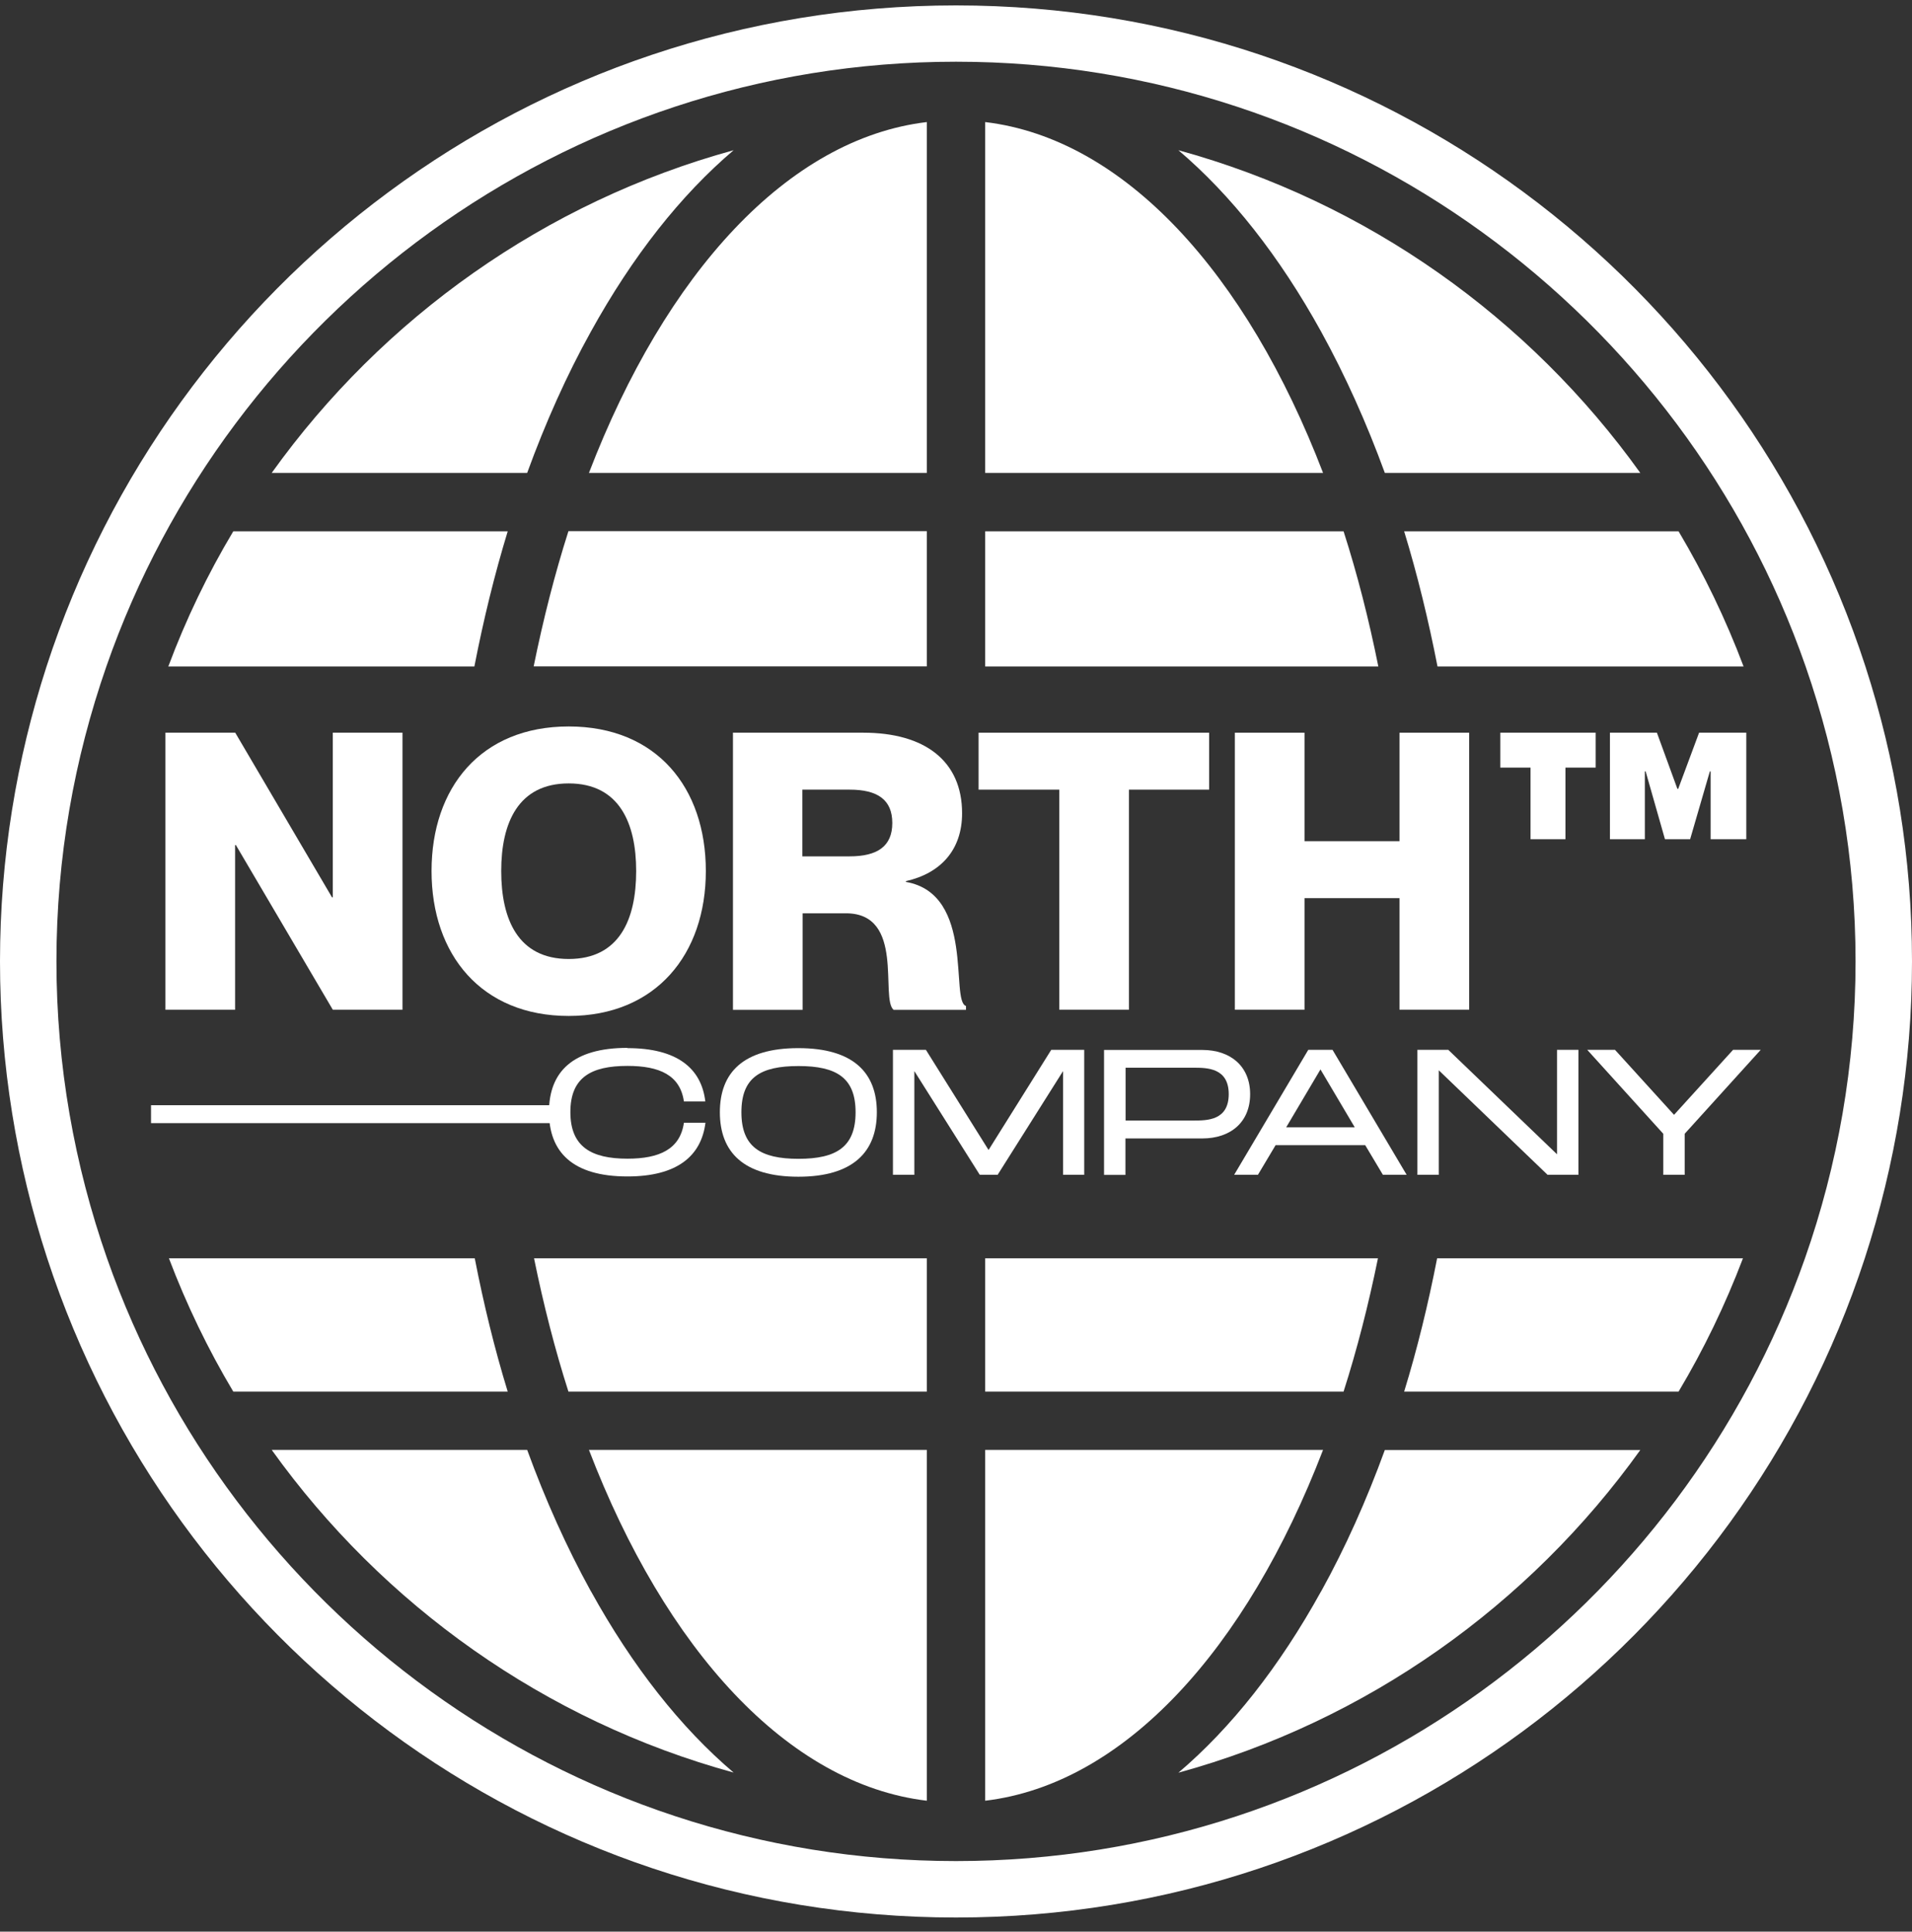
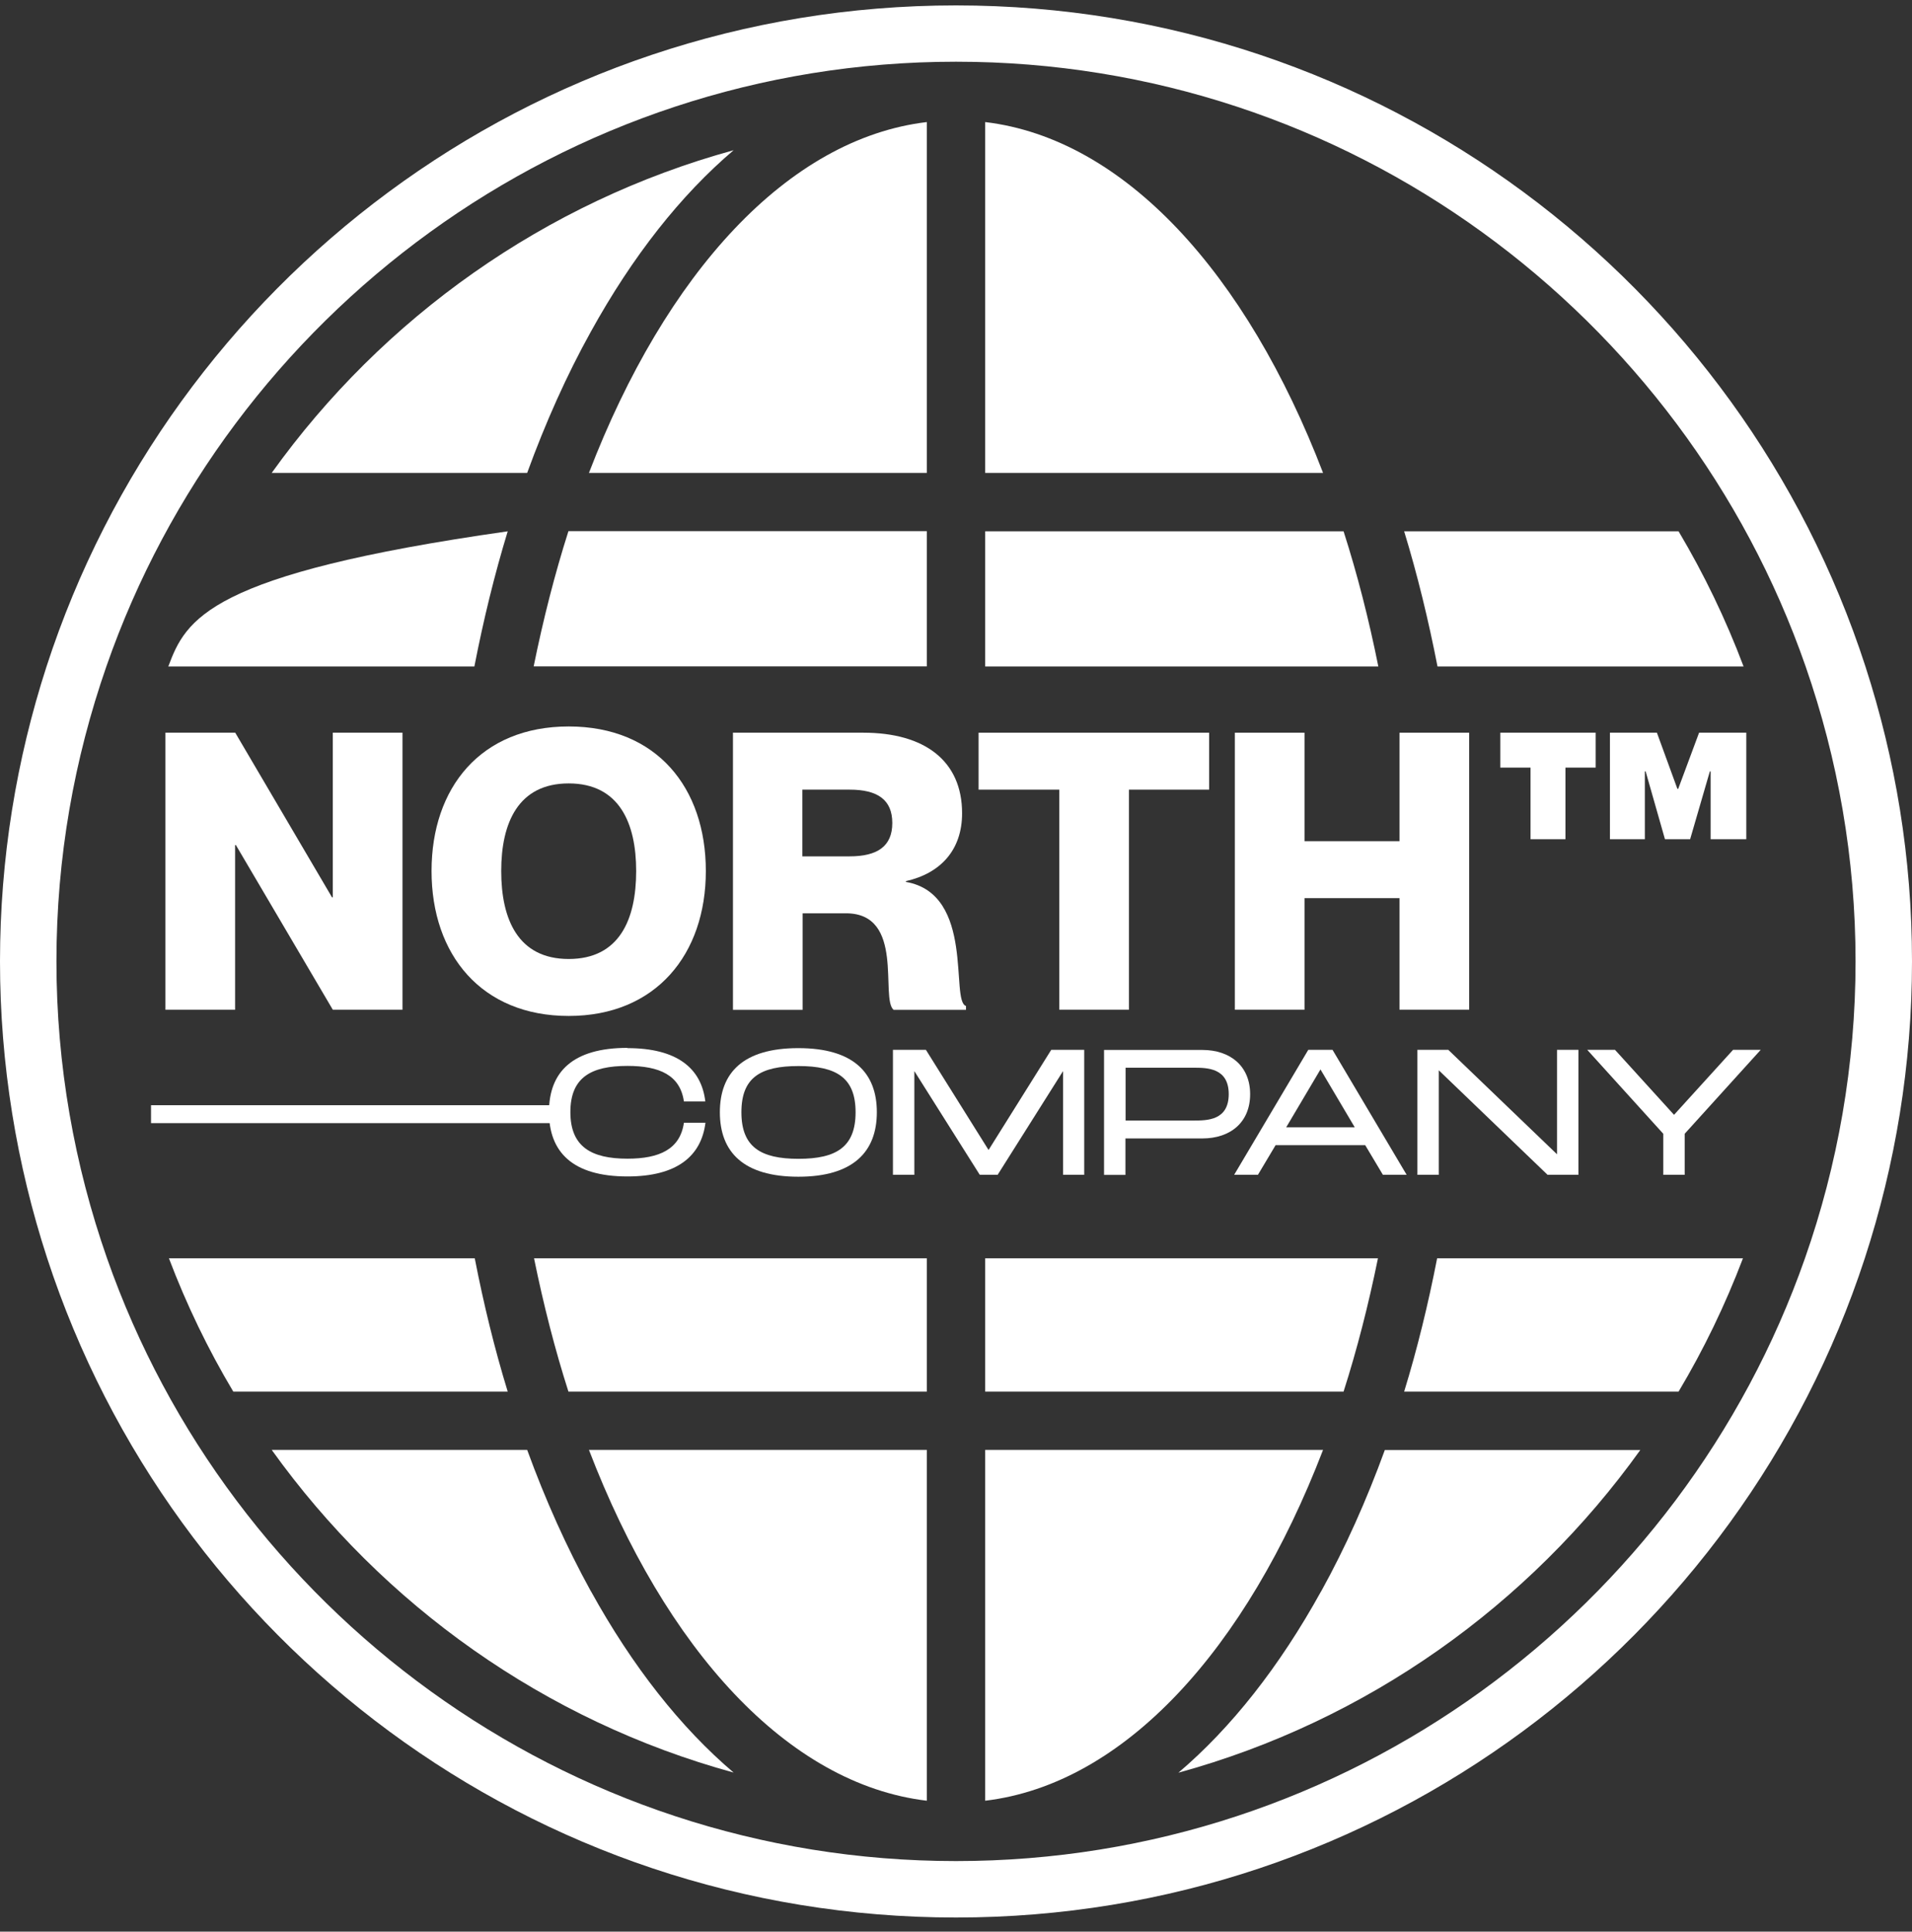
<svg xmlns="http://www.w3.org/2000/svg" width="98" height="99" viewBox="0 0 98 99" fill="none">
  <rect x="0" y="0" width="98" height="99" fill="#333333" stroke="none" />
  <path d="M47.504 92.291V74.309H30.186C34.11 84.537 40.368 91.44 47.504 92.291Z" fill="white" />
  <path d="M29.135 71.323H47.504V64.493H27.373C27.858 66.874 28.444 69.162 29.135 71.323Z" fill="white" />
  <path d="M27.353 34.154H47.504V27.224H29.135C28.437 29.412 27.845 31.733 27.353 34.154Z" fill="white" />
-   <path d="M67.721 17.009C68.951 19.244 70.042 21.671 70.98 24.238H84.074C78.381 16.291 70.068 10.352 60.399 7.699C63.099 9.993 65.573 13.119 67.721 17.009Z" fill="white" />
  <path d="M30.186 24.238H47.504V6.256C40.374 7.107 34.117 14.01 30.186 24.238Z" fill="white" />
  <path d="M30.279 81.544C29.049 79.31 27.958 76.883 27.02 74.309H13.926C19.619 82.256 27.931 88.201 37.601 90.848C34.901 88.554 32.427 85.428 30.279 81.538V81.544Z" fill="white" />
  <path d="M30.279 17.009C32.427 13.119 34.901 9.993 37.601 7.699C27.931 10.352 19.619 16.291 13.926 24.238H27.02C27.958 21.665 29.042 19.237 30.279 17.009Z" fill="white" />
-   <path d="M26.023 27.231H11.957C10.647 29.419 9.53 31.74 8.626 34.16H24.314C24.779 31.773 25.345 29.452 26.023 27.231Z" fill="white" />
+   <path d="M26.023 27.231C10.647 29.419 9.53 31.74 8.626 34.16H24.314C24.779 31.773 25.345 29.452 26.023 27.231Z" fill="white" />
  <path d="M24.334 64.493H8.659C9.563 66.874 10.667 69.162 11.957 71.323H26.023C25.351 69.135 24.793 66.847 24.334 64.493Z" fill="white" />
  <path d="M71.97 71.323H86.036C87.326 69.162 88.43 66.874 89.335 64.493H73.66C73.201 66.847 72.642 69.135 71.97 71.323Z" fill="white" />
  <path d="M71.97 27.231C72.649 29.452 73.214 31.773 73.68 34.16H89.368C88.457 31.74 87.339 29.425 86.036 27.231H71.97Z" fill="white" />
  <path d="M67.721 81.545C65.573 85.435 63.099 88.561 60.399 90.855C70.068 88.202 78.381 82.263 84.074 74.316H70.98C70.042 76.889 68.958 79.317 67.721 81.551V81.545Z" fill="white" />
  <path d="M50.496 74.309V92.291C57.626 91.44 63.883 84.537 67.814 74.309H50.496Z" fill="white" />
  <path d="M70.627 64.493H50.496V71.323H68.865C69.556 69.162 70.141 66.874 70.627 64.493Z" fill="white" />
  <path d="M68.865 27.231H50.496V34.16H70.647C70.162 31.747 69.57 29.425 68.865 27.231Z" fill="white" />
  <path d="M50.496 6.256V24.238H67.814C63.89 14.01 57.632 7.107 50.496 6.256Z" fill="white" />
  <path d="M95.612 34.154C89.242 14.495 70.787 0.277 49 0.277C27.213 0.277 8.765 14.495 2.387 34.154C0.845 38.916 0 43.996 0 49.277C0 54.557 0.858 59.705 2.421 64.493C8.825 84.105 27.253 98.277 49 98.277C70.747 98.277 89.175 84.105 95.579 64.493C97.142 59.698 98 54.59 98 49.277C98 43.963 97.155 38.922 95.612 34.154ZM49 95.384C28.909 95.384 11.784 82.462 5.487 64.493C3.817 59.725 2.893 54.604 2.893 49.277C2.893 43.95 3.804 38.896 5.453 34.154C11.725 16.138 28.876 3.163 49 3.163C69.124 3.163 86.275 16.131 92.547 34.154C94.196 38.896 95.107 43.977 95.107 49.277C95.107 54.577 94.189 59.725 92.513 64.493C86.209 82.462 69.091 95.384 49 95.384Z" fill="white" />
  <path d="M12.057 37.552L17.018 45.991H17.058V37.552H20.63V51.751H17.058L12.09 43.311H12.05V51.751H8.479V37.552H12.057Z" fill="white" />
  <path d="M22.119 44.641C22.119 40.372 24.64 37.233 29.149 37.233C33.658 37.233 36.178 40.372 36.178 44.641C36.178 48.911 33.618 52.07 29.149 52.07C24.68 52.07 22.119 48.931 22.119 44.641ZM32.607 44.641C32.607 42.181 31.736 40.152 29.149 40.152C26.562 40.152 25.69 42.174 25.69 44.641C25.69 47.109 26.548 49.15 29.149 49.15C31.749 49.15 32.607 47.122 32.607 44.641Z" fill="white" />
  <path d="M37.555 37.552H44.245C47.404 37.552 49.312 39.002 49.312 41.682C49.312 43.571 48.202 44.761 46.433 45.16V45.2C49.991 45.818 48.694 51.318 49.512 51.558V51.757H45.801C45.103 51.165 46.4 46.809 43.361 46.809H41.139V51.757H37.568V37.559L37.555 37.552ZM41.126 43.89H43.547C44.977 43.89 45.735 43.371 45.735 42.181C45.735 40.99 44.983 40.471 43.547 40.471H41.126V43.89Z" fill="white" />
  <path d="M50.157 40.471V37.552H61.975V40.471H57.865V51.751H54.294V40.471H50.157Z" fill="white" />
  <path d="M66.863 37.552V43.112H71.731V37.552H75.302V51.751H71.731V46.031H66.863V51.751H63.292V37.552H66.863Z" fill="white" />
  <path d="M76.898 39.341V37.552H81.786V39.341H80.237V43.012H78.448V39.341H76.898ZM84.925 37.552L85.976 40.432H86.016L87.087 37.552H89.507V43.012H87.678V39.534H87.639L86.628 43.012H85.338L84.347 39.534H84.307V43.012H82.518V37.552H84.925Z" fill="white" />
  <path d="M32.161 53.719C34.702 53.719 35.952 54.75 36.151 56.452H35.054C34.861 55.109 33.811 54.63 32.161 54.63C30.293 54.63 29.235 55.222 29.235 56.998C29.235 58.773 30.306 59.385 32.161 59.385C33.797 59.385 34.861 58.9 35.054 57.543H36.158C35.945 59.252 34.702 60.296 32.161 60.296C29.341 60.296 28.138 59.039 28.138 56.991C28.138 54.943 29.348 53.706 32.161 53.706V53.719Z" fill="white" />
  <path d="M36.897 57.004C36.897 54.963 38.107 53.719 40.92 53.719C43.733 53.719 44.943 54.976 44.943 57.004C44.943 59.033 43.726 60.31 40.92 60.31C38.114 60.31 36.897 59.053 36.897 57.004ZM43.853 57.004C43.853 55.242 42.882 54.637 40.927 54.637C38.971 54.637 38.001 55.229 38.001 57.004C38.001 58.78 38.978 59.392 40.927 59.392C42.875 59.392 43.853 58.78 43.853 57.004Z" fill="white" />
  <path d="M55.584 60.21H54.487V54.896L51.135 60.21H50.217L46.865 54.896V60.21H45.768V53.806H47.457L50.669 58.94L53.882 53.806H55.571V60.21H55.584Z" fill="white" />
  <path d="M64.076 56.08C64.076 57.51 63.079 58.348 61.623 58.348H57.685V60.216H56.588V53.812H61.623C63.079 53.812 64.076 54.657 64.076 56.08ZM62.979 56.08C62.979 54.723 61.862 54.723 61.17 54.723H57.692V57.43H61.17C61.869 57.43 62.979 57.43 62.979 56.073V56.08Z" fill="white" />
  <path d="M69.975 58.694H65.38L64.476 60.21H63.258L67.056 53.806H68.299L72.097 60.21H70.88L69.975 58.694ZM69.437 57.776L67.681 54.81L65.925 57.776H69.437Z" fill="white" />
  <path d="M80.902 53.806V60.21H79.319L73.746 54.856V60.21H72.649V53.806H74.232L79.805 59.159V53.806H80.902Z" fill="white" />
  <path d="M82.777 53.806L85.803 57.137L88.829 53.806H90.246L86.349 58.108V60.21H85.251V58.108L81.354 53.806H82.777Z" fill="white" />
  <path d="M28.517 56.645V57.563H7.741V56.645H28.517Z" fill="white" />
</svg>